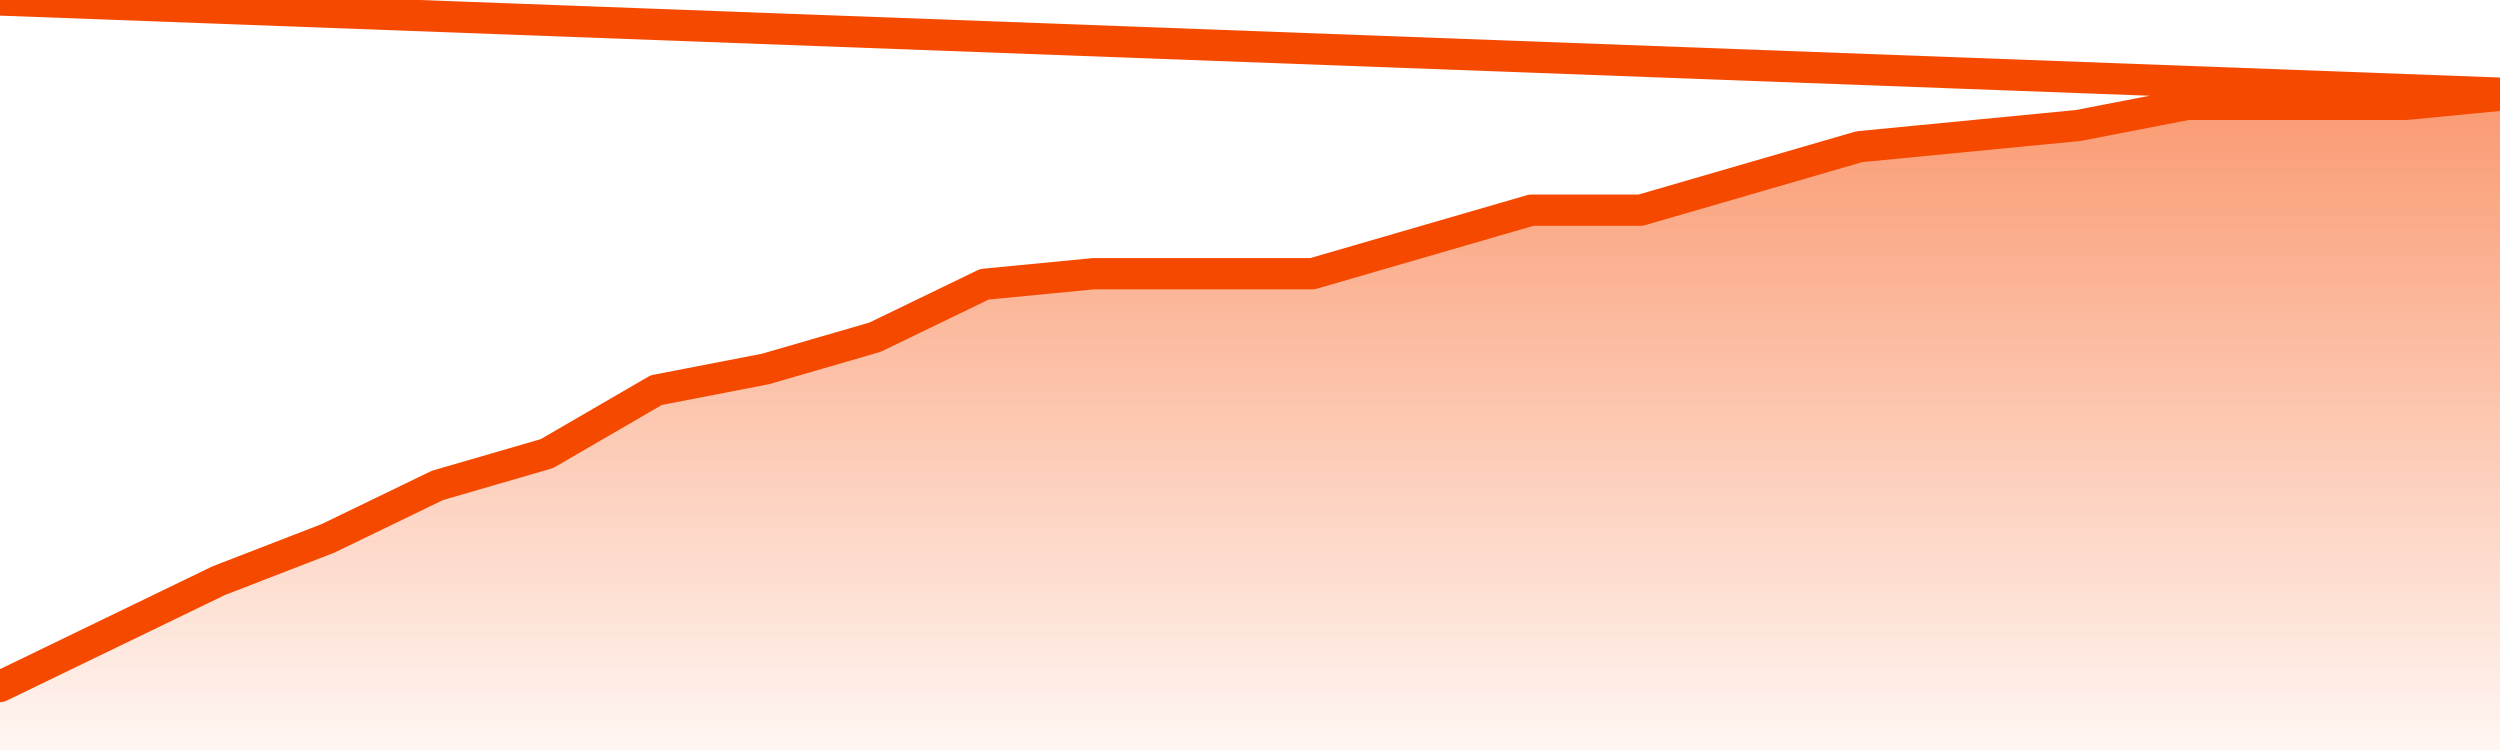
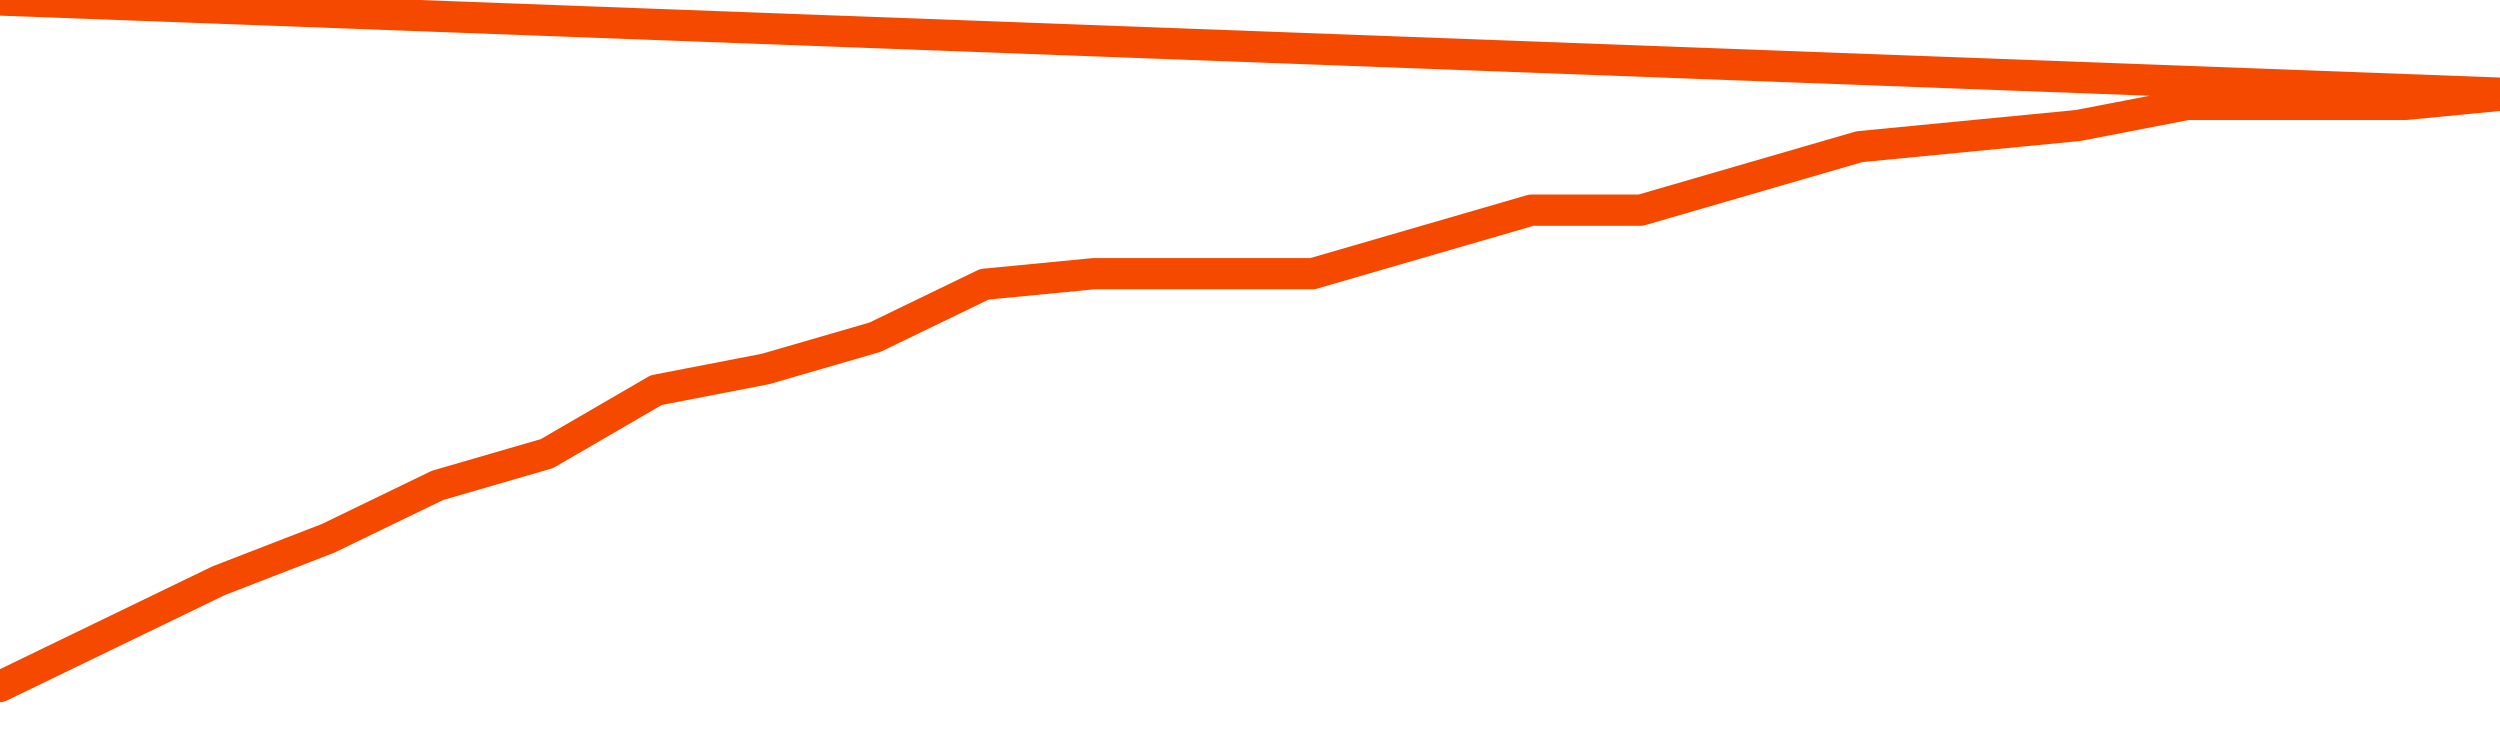
<svg xmlns="http://www.w3.org/2000/svg" version="1.1" width="80" height="24" viewBox="0 0 80 24">
  <defs>
    <linearGradient x1=".5" x2=".5" y2="1" id="gradient">
      <stop offset="0" stop-color="#F64900" />
      <stop offset="1" stop-color="#f64900" stop-opacity="0" />
    </linearGradient>
  </defs>
-   <path fill="url(#gradient)" fill-opacity="0.56" stroke="none" d="M 0,26 0.0,21.968 3.5,20.274 7.0,18.581 10.5,17.226 14.0,15.532 17.5,14.516 21.0,12.484 24.5,11.806 28.0,10.79 31.5,9.097 35.0,8.758 38.5,8.758 42.0,8.758 45.5,7.742 49.0,6.726 52.5,6.726 56.0,5.71 59.5,4.694 63.0,4.355 66.5,4.016 70.0,3.339 73.5,3.339 77.0,3.339 80.5,3.0 82,26 Z" />
  <path fill="none" stroke="#F64900" stroke-width="1" stroke-linejoin="round" stroke-linecap="round" d="M 0.0,21.968 3.5,20.274 7.0,18.581 10.5,17.226 14.0,15.532 17.5,14.516 21.0,12.484 24.5,11.806 28.0,10.79 31.5,9.097 35.0,8.758 38.5,8.758 42.0,8.758 45.5,7.742 49.0,6.726 52.5,6.726 56.0,5.71 59.5,4.694 63.0,4.355 66.5,4.016 70.0,3.339 73.5,3.339 77.0,3.339 80.5,3.0.join(' ') }" />
</svg>